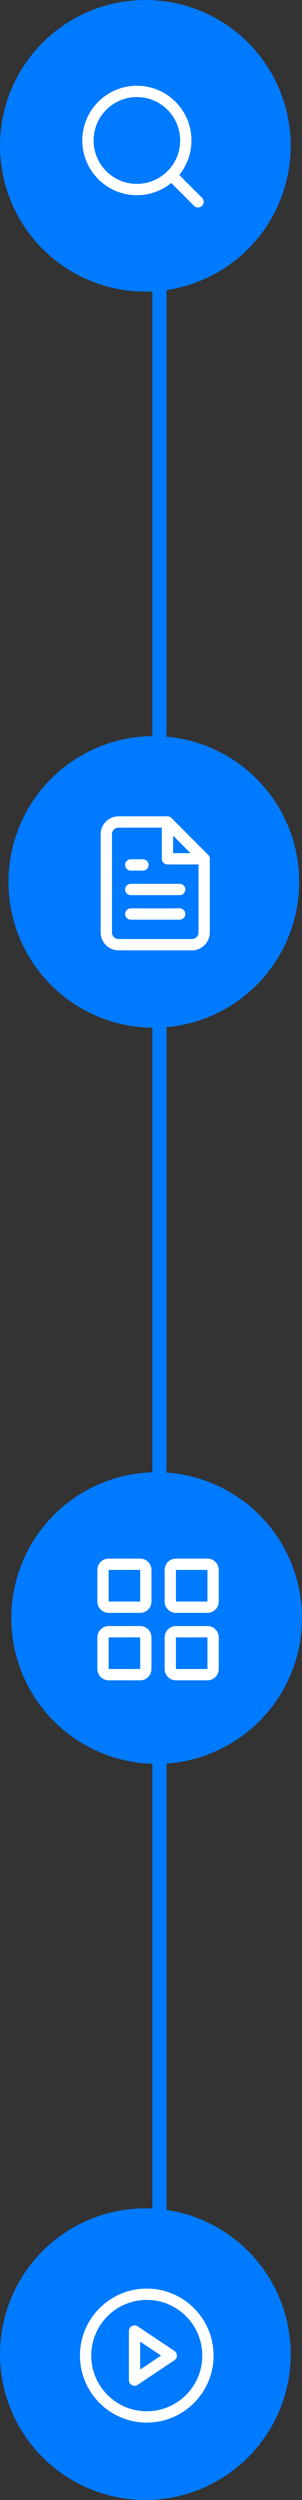
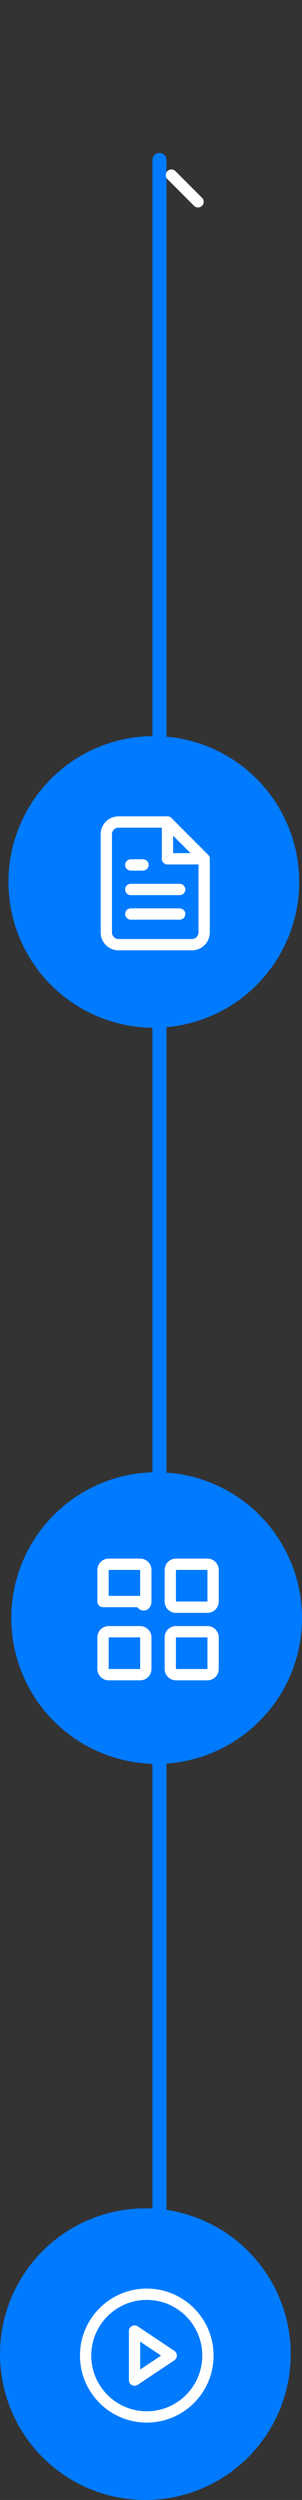
<svg xmlns="http://www.w3.org/2000/svg" width="107" height="883" viewBox="0 0 107 883" fill="none">
  <rect x="0" y="0" width="107" height="883" fill="#333333" stroke="none" />
  <line x1="56.5" y1="56.5" x2="56.5" y2="859.5" stroke="#007AFF" stroke-width="5" stroke-linecap="round" />
-   <circle cx="51.5" cy="51.5" r="51.5" fill="#007AFF" />
-   <path d="M48.496 66.947C58.069 66.947 65.829 59.187 65.829 49.614C65.829 40.041 58.069 32.281 48.496 32.281C38.923 32.281 31.163 40.041 31.163 49.614C31.163 59.187 38.923 66.947 48.496 66.947Z" stroke="white" stroke-width="4" stroke-linecap="round" stroke-linejoin="round" />
  <path d="M70.163 71.281L60.738 61.855" stroke="white" stroke-width="4" stroke-linecap="round" stroke-linejoin="round" />
  <circle cx="54.5" cy="311.5" r="51.5" fill="#007AFF" />
  <path d="M59.333 290.333H42C40.851 290.333 39.748 290.79 38.936 291.602C38.123 292.415 37.667 293.517 37.667 294.667V329.333C37.667 330.483 38.123 331.585 38.936 332.397C39.748 333.21 40.851 333.667 42 333.667H68C69.149 333.667 70.251 333.21 71.064 332.397C71.877 331.585 72.333 330.483 72.333 329.333V303.333L59.333 290.333Z" stroke="white" stroke-width="4" stroke-linecap="round" stroke-linejoin="round" />
  <path d="M59.333 290.333V303.333H72.333" stroke="white" stroke-width="4" stroke-linecap="round" stroke-linejoin="round" />
  <path d="M63.667 314.167H46.333" stroke="white" stroke-width="4" stroke-linecap="round" stroke-linejoin="round" />
  <path d="M63.667 322.833H46.333" stroke="white" stroke-width="4" stroke-linecap="round" stroke-linejoin="round" />
  <path d="M50.667 305.5H48.5H46.333" stroke="white" stroke-width="4" stroke-linecap="round" stroke-linejoin="round" />
  <circle cx="55.5" cy="571.5" r="51.5" fill="#007AFF" />
-   <path d="M49.667 552.5H38.5C37.395 552.5 36.5 553.395 36.5 554.5V565.667C36.5 566.771 37.395 567.667 38.5 567.667H49.667C50.771 567.667 51.667 566.771 51.667 565.667V554.5C51.667 553.395 50.771 552.5 49.667 552.5Z" stroke="white" stroke-width="4" stroke-linecap="round" stroke-linejoin="round" />
+   <path d="M49.667 552.5H38.5C37.395 552.5 36.5 553.395 36.5 554.5V565.667H49.667C50.771 567.667 51.667 566.771 51.667 565.667V554.5C51.667 553.395 50.771 552.5 49.667 552.5Z" stroke="white" stroke-width="4" stroke-linecap="round" stroke-linejoin="round" />
  <path d="M73.5 552.5H62.333C61.229 552.5 60.333 553.395 60.333 554.5V565.667C60.333 566.771 61.229 567.667 62.333 567.667H73.5C74.605 567.667 75.5 566.771 75.5 565.667V554.5C75.5 553.395 74.605 552.5 73.5 552.5Z" stroke="white" stroke-width="4" stroke-linecap="round" stroke-linejoin="round" />
  <path d="M73.5 576.333H62.333C61.229 576.333 60.333 577.229 60.333 578.333V589.5C60.333 590.604 61.229 591.5 62.333 591.5H73.5C74.605 591.5 75.5 590.604 75.5 589.5V578.333C75.5 577.229 74.605 576.333 73.5 576.333Z" stroke="white" stroke-width="4" stroke-linecap="round" stroke-linejoin="round" />
  <path d="M49.667 576.333H38.5C37.395 576.333 36.5 577.229 36.5 578.333V589.5C36.5 590.604 37.395 591.5 38.5 591.5H49.667C50.771 591.5 51.667 590.604 51.667 589.5V578.333C51.667 577.229 50.771 576.333 49.667 576.333Z" stroke="white" stroke-width="4" stroke-linecap="round" stroke-linejoin="round" />
  <circle cx="51.5" cy="831.5" r="51.5" fill="#007AFF" />
  <path d="M52 853.667C63.966 853.667 73.667 843.966 73.667 832C73.667 820.034 63.966 810.333 52 810.333C40.034 810.333 30.333 820.034 30.333 832C30.333 843.966 40.034 853.667 52 853.667Z" stroke="white" stroke-width="4" stroke-linecap="round" stroke-linejoin="round" />
  <path d="M47.667 823.333L60.667 832L47.667 840.667V823.333Z" stroke="white" stroke-width="4" stroke-linecap="round" stroke-linejoin="round" />
</svg>